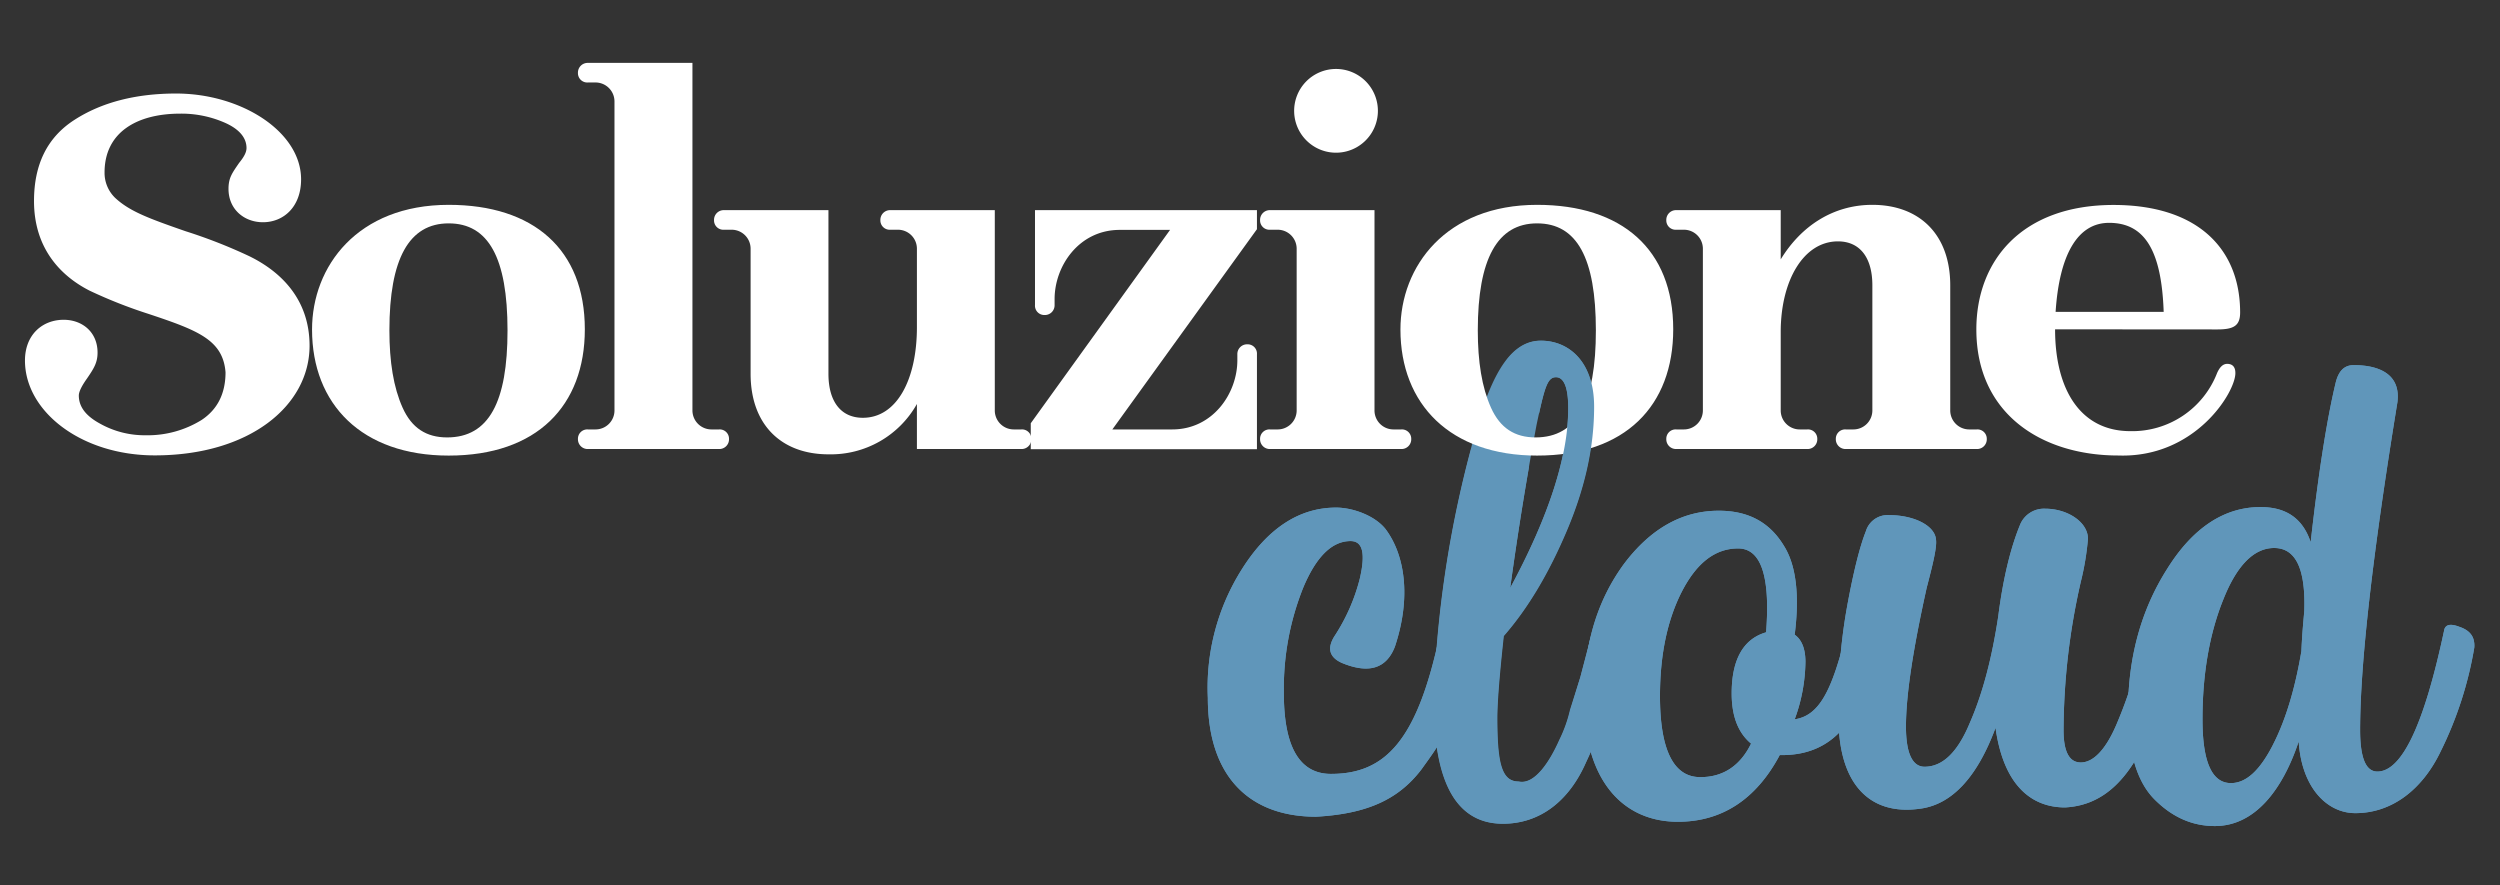
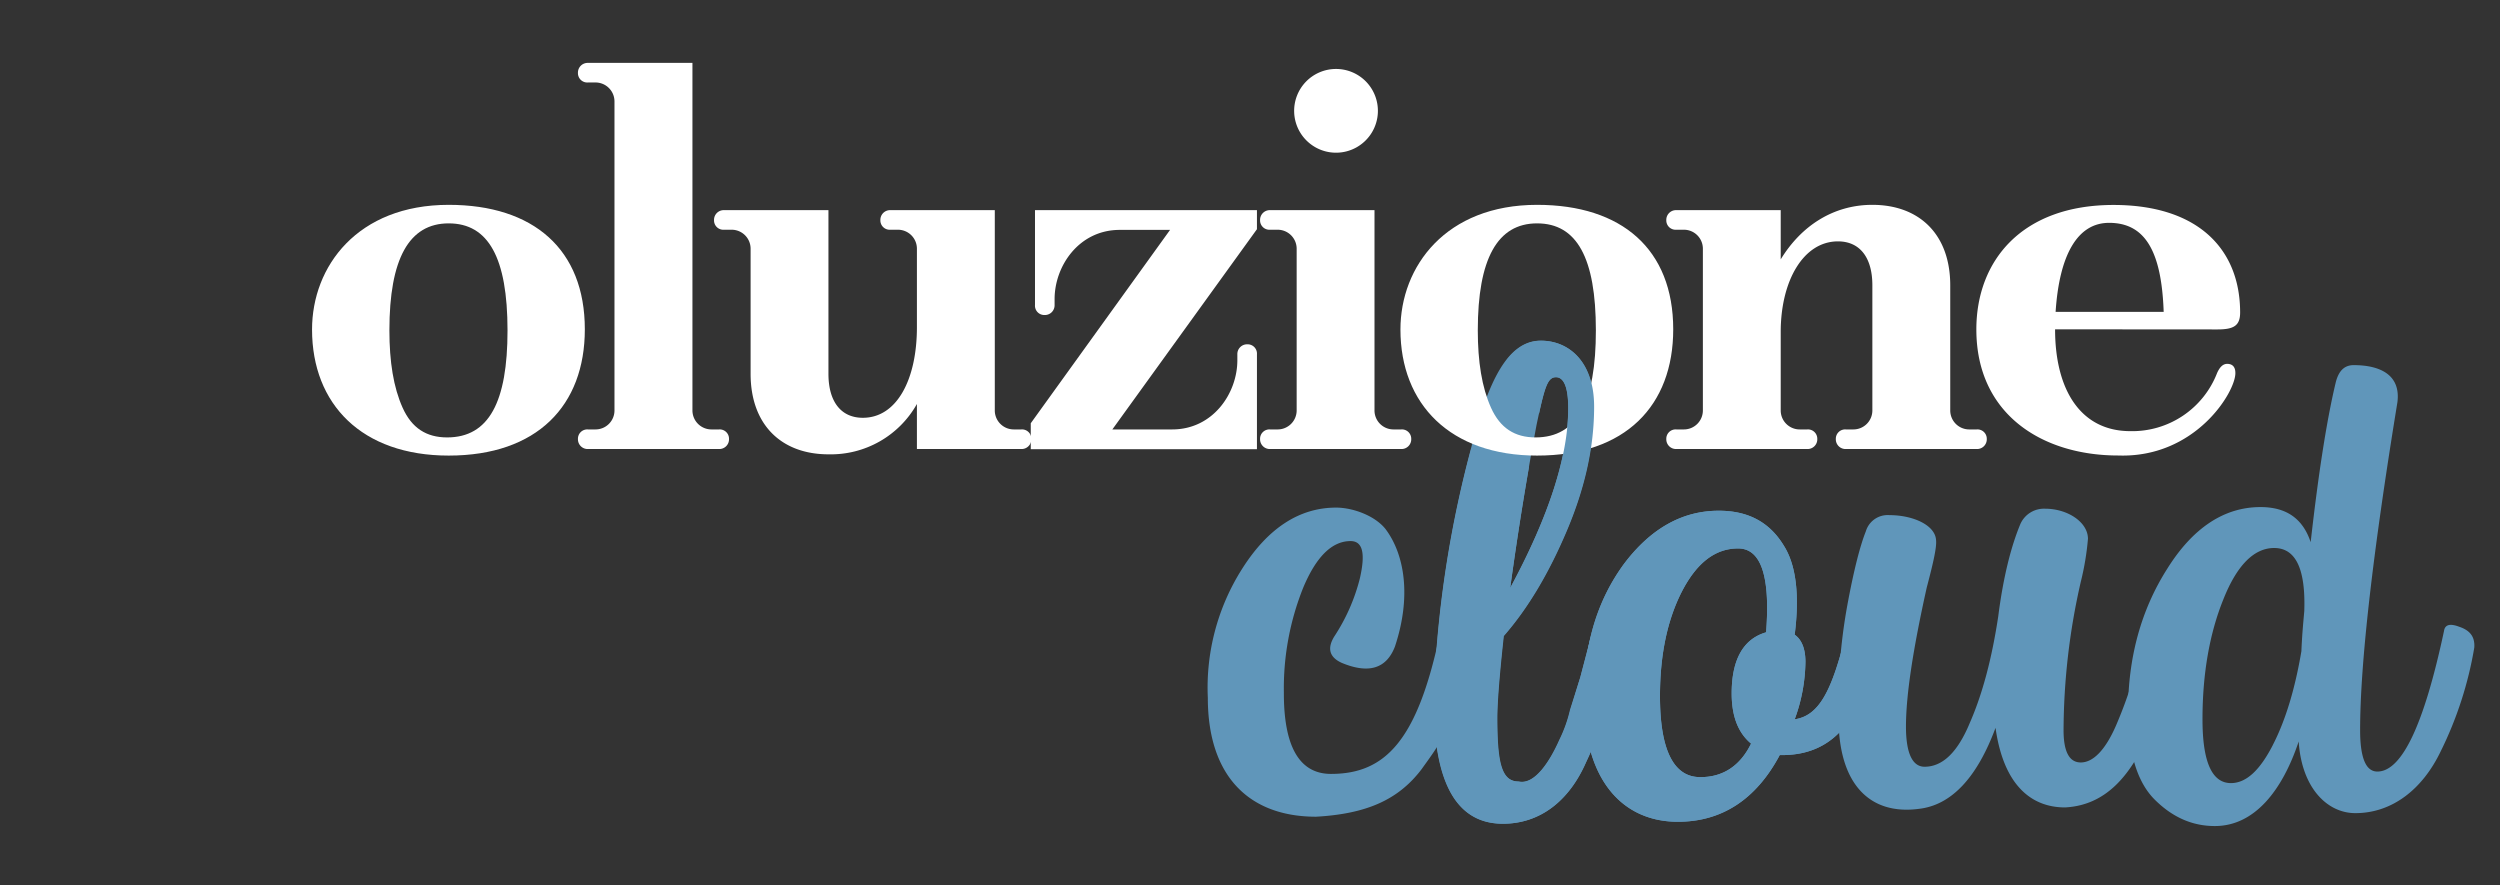
<svg xmlns="http://www.w3.org/2000/svg" id="Livello_1" data-name="Livello 1" viewBox="0 0 613.77 217.3">
  <rect x="0" y="0" width="613.77" height="217.3" fill="#333333" stroke="none" />
  <defs>
    <style>.cls-1{fill:#6096ba;}.cls-2{fill:#fff;}</style>
  </defs>
-   <path class="cls-1" d="M326.77,190c13.37,0,21.11-8.27,26.57-33.61.53-1.23,1.76-1.58,3.87-1.06,3,.88,4.05,3,3.35,6.16L359,167.6a46.94,46.94,0,0,1-2.11,6.69c-2.29,6.86-3.87,9-7.92,14.61-5.63,7.39-13.37,10.91-25.87,11.61-16.19,0-26.57-9.68-26.57-29.21a54.43,54.43,0,0,1,8.44-31.68c6.34-10,14.08-15,23.06-15,4.05,0,9.5,1.94,12.14,5.28,4.75,6.34,6.34,16.72,2.29,28.86-2.11,5.46-6.51,6.69-13,4-3.17-1.41-3.7-3.69-1.76-6.69a46.54,46.54,0,0,0,6.16-14.08c1.41-6.16.7-9.15-2.29-9.15-4.58,0-8.45,3.87-11.62,11.44a66.36,66.36,0,0,0-4.75,25.7C315.15,183.27,319,190,326.77,190Z" />
  <path class="cls-1" d="M390.47,156.69c.53-1.58,1.76-1.93,4-1.41a4.8,4.8,0,0,1,3.52,5.64l-.17.52c-1.24,5.11-2.29,9.51-3.52,13a96.24,96.24,0,0,1-4.93,12.67c-4.23,9.68-11.44,15.13-20.42,15.13-12.49,0-18.12-12.14-16.71-36.6a272.13,272.13,0,0,1,8.79-55.09c4.41-17.6,9.33-26.92,17.25-26.92,6.51,0,13,4.75,13,16.19,0,10-2.28,20.06-6.68,30.44s-9.51,19-15.49,25.87q-1.59,14.52-1.58,20.07c0,11.08,1,15.66,5.28,15.66,4,.88,7.74-5.1,10-10.21a33.92,33.92,0,0,0,2.64-7.39L388,166.2Zm-19.71-12.32C380.27,126.77,385,112,385,100.2c0-5.1-1.06-7.57-3-7.57-2.12,0-2.82,2.47-4.75,11.62C374.63,118.15,372.52,131.53,370.76,144.37Z" />
  <path class="cls-1" d="M460,161.62c-3.7,17.07-11.44,23.76-22.53,23.76h-.53c-5.8,10.91-14.25,16.37-25,16.37-13.9,0-23.58-10.74-23.05-31.86.18-12.49,3.52-22.88,9.85-31.5,6.52-8.62,14.26-13,23.23-13,7.22,0,12.5,2.81,16,8.62,3,4.75,3.87,12.14,2.64,21.82,1.76,1.23,2.64,3.52,2.64,6.69a42.14,42.14,0,0,1-2.64,14.08c5.81-.88,9-6.51,12.49-20.59a2.47,2.47,0,0,1,2.47-1.94C458.93,154.05,460.69,158.28,460,161.62ZM429.9,182.56c-3.17-2.64-4.76-6.69-4.76-12.32,0-8.27,2.82-13.37,8.45-15q1.59-20.58-6.86-20.59c-5.63,0-10.21,3.52-13.9,10.74-3.53,7-5.29,15.49-5.29,25.52,0,13.2,3.35,19.88,9.86,19.88C423,190.83,427.25,188,429.9,182.56Z" />
  <path class="cls-1" d="M530,155.46c3,.7,4.22,2.46,3.87,5.46a2,2,0,0,1-.17.88c-1.94,7-2.82,10.91-6.16,18.47C523,190.48,517,197.7,507,198.23c-8.45,0-15.14-5.64-17.08-19.54-4.57,12.32-10.9,19-18.83,19.89-12,1.58-19.88-6-19.71-22.88a134.73,134.73,0,0,1,2.12-26.93c1.58-8.62,3.16-14.78,4.57-18.3a5.59,5.59,0,0,1,5.81-4c5.81,0,11.26,2.47,11.44,6.16.18,1.76-.71,5.63-2.29,11.62-3.34,15-5.1,26.39-5.1,34.14,0,6.51,1.58,9.85,4.57,9.85,4.4,0,8.1-3.52,11.09-10.73,3.17-7.22,5.46-16,7-26.22,1.23-9.68,3.17-17.25,5.46-22.71a6.34,6.34,0,0,1,6-3.69c5.63,0,10.56,3.34,10.56,7.39a66.78,66.78,0,0,1-1.76,10.56,165.24,165.24,0,0,0-4.23,36.43q0,7.92,4.23,7.92c3,0,6-3,8.62-9a108.62,108.62,0,0,0,6.69-21.29C526.51,155.28,527.74,154.93,530,155.46Z" />
-   <path class="cls-1" d="M603.77,153.88c2.64.88,3.87,2.46,3.69,5.1a91.62,91.62,0,0,1-8.27,25.52c-4.39,9.15-11.79,15.13-20.94,15.13-7,0-13.2-6.33-13.9-17.6-4.05,12.15-10.91,20.77-20.59,20.77-5.46,0-10.38-2.11-14.78-6.51s-6.52-11.79-6.52-21.82c0-13,3.17-24.64,9.51-34.67,6.33-10.21,14.08-15.31,23-15.31,6.34,0,10.39,2.81,12.32,8.62,1.94-17.25,4-30.27,6.16-39.25.71-2.81,2.11-4.22,4.4-4.22,6.34,0,11.62,2.29,10.73,9.15-6.15,37.66-9.15,64.41-9.15,80.43,0,6.86,1.41,10.2,4.23,10.2,6,0,11.44-11.43,16.36-34.49Q600.34,152.56,603.77,153.88Zm-45.76,29c3.17-6.16,5.46-13.9,7-23,.18-4.4.53-7.74.71-9.86.35-10.38-2.11-15.48-7.4-15.48-4.92,0-9.15,4.22-12.49,12.67-3.34,8.27-5.1,18.13-5.1,29.39,0,10.38,2.28,15.66,7,15.66C551.5,192.24,554.84,189.07,558,182.91Z" />
-   <path class="cls-2" d="M15.63,78.51c4.55,0,8.32,3,8.32,8.06,0,2.47-.91,3.9-2.6,6.37-1.3,1.82-2,3.26-2,4.16,0,2.74,1.69,5,5.2,6.9a22.38,22.38,0,0,0,11.18,2.86,25.15,25.15,0,0,0,13.79-3.77q5.85-3.9,5.85-11.71c-.65-7.93-6.76-10.27-18.86-14.3A117.64,117.64,0,0,1,22,71.36c-7.41-3.77-13.65-10.67-13.65-22,0-9,3.25-15.61,9.88-19.9s15-6.5,25-6.5c16,0,30.69,9.36,30.69,21.07,0,6.76-4.3,10.53-9.37,10.53-4.55,0-8.45-3.12-8.45-8.19,0-2.73.91-3.9,2.6-6.37,1.17-1.43,1.82-2.6,1.82-3.65,0-2.47-1.69-4.55-5.07-6.11a26.5,26.5,0,0,0-11.18-2.34c-10.8,0-18.6,4.68-18.6,14.44a8.54,8.54,0,0,0,2.6,6.24c3.51,3.25,7.93,4.94,17.3,8.19a126.63,126.63,0,0,1,15.6,6.11c8.19,4,14.83,10.93,14.83,22,0,14.69-14.7,26.92-38,26.92C19.92,111.8,6.13,101,6.13,88.52,6.13,82.15,10.43,78.51,15.63,78.51Z" />
  <path class="cls-2" d="M110.16,50.29c20.81,0,33.42,10.92,33.42,30.56,0,18.72-11.7,31-33.42,31-21.33,0-33.55-12.62-33.55-30.95C76.61,65.37,87.79,50.29,110.16,50.29Zm0,4.55c-9.75,0-14.56,8.71-14.56,26.27,0,7.67,1,14,3.25,19s5.85,7.28,10.92,7.28c10.27,0,14.83-8.72,14.83-26.27C124.6,63.29,119.91,54.84,110.16,54.84Z" />
  <path class="cls-2" d="M176.48,110.24H144.36a2.39,2.39,0,0,1-2.47-2.47,2.29,2.29,0,0,1,2.47-2.34h1.82a4.66,4.66,0,0,0,4.68-4.68V24.93a4.66,4.66,0,0,0-4.68-4.68h-1.82a2.29,2.29,0,0,1-2.47-2.34,2.39,2.39,0,0,1,2.47-2.47H170v85.31a4.67,4.67,0,0,0,4.69,4.68h1.82a2.29,2.29,0,0,1,2.47,2.34A2.39,2.39,0,0,1,176.48,110.24Z" />
  <path class="cls-2" d="M250.73,110.24H225.11V99.18a24.24,24.24,0,0,1-21.72,12.36c-11.44,0-19.11-7.15-19.11-19.77V61.08a4.66,4.66,0,0,0-4.69-4.68h-1.82a2.29,2.29,0,0,1-2.47-2.34,2.39,2.39,0,0,1,2.47-2.47h25.62V91.77c0,6.89,3.12,10.8,8.45,10.8,8.33,0,13.27-9.37,13.27-22.24V61.08a4.66,4.66,0,0,0-4.68-4.68h-1.82a2.29,2.29,0,0,1-2.47-2.34,2.39,2.39,0,0,1,2.47-2.47h25.62v49.16a4.66,4.66,0,0,0,4.68,4.68h1.82a2.29,2.29,0,0,1,2.47,2.34A2.39,2.39,0,0,1,250.73,110.24Z" />
  <path class="cls-2" d="M308.59,56.27l-35.5,49.16h14.69c10,0,16-8.85,16-17V87a2.39,2.39,0,0,1,2.47-2.47A2.29,2.29,0,0,1,308.59,87v23.28H253.06v-6.37l34.2-47.47H274.91c-10,0-16,8.84-16,17v1.43a2.39,2.39,0,0,1-2.47,2.47,2.29,2.29,0,0,1-2.34-2.47V51.59h54.49Z" />
  <path class="cls-2" d="M344,110.24H311.83a2.39,2.39,0,0,1-2.47-2.47,2.29,2.29,0,0,1,2.47-2.34h1.82a4.67,4.67,0,0,0,4.69-4.68V61.08a4.67,4.67,0,0,0-4.69-4.68h-1.82a2.29,2.29,0,0,1-2.47-2.34,2.39,2.39,0,0,1,2.47-2.47h25.62v49.16a4.66,4.66,0,0,0,4.68,4.68H344a2.29,2.29,0,0,1,2.47,2.34A2.39,2.39,0,0,1,344,110.24Zm-5.72-82.71a10.28,10.28,0,0,1-20.55,0,10.28,10.28,0,1,1,20.55,0Z" />
  <path class="cls-2" d="M377.37,50.29c20.81,0,33.42,10.92,33.42,30.56,0,18.72-11.7,31-33.42,31-21.33,0-33.55-12.62-33.55-30.95C343.82,65.37,355,50.29,377.37,50.29Zm0,4.55c-9.75,0-14.56,8.71-14.56,26.27,0,7.67,1,14,3.25,19s5.85,7.28,10.92,7.28c10.27,0,14.82-8.72,14.82-26.27C391.8,63.29,387.12,54.84,377.37,54.84Z" />
  <path class="cls-2" d="M485.3,110.24H453.18a2.39,2.39,0,0,1-2.47-2.47,2.29,2.29,0,0,1,2.47-2.34H455a4.66,4.66,0,0,0,4.68-4.68V70.06c0-6.9-3.12-10.8-8.45-10.8-8.45,0-14.05,9.63-14.05,22.24v19.25a4.66,4.66,0,0,0,4.69,4.68h1.82a2.29,2.29,0,0,1,2.47,2.34,2.39,2.39,0,0,1-2.47,2.47H411.57a2.39,2.39,0,0,1-2.48-2.47,2.29,2.29,0,0,1,2.48-2.34h1.82a4.66,4.66,0,0,0,4.68-4.68V61.08a4.66,4.66,0,0,0-4.68-4.68h-1.82a2.29,2.29,0,0,1-2.48-2.34,2.39,2.39,0,0,1,2.48-2.47h25.61V63.68c5.08-8.32,13-13.39,22.5-13.39,11.44,0,19.12,7.15,19.12,19.77v30.69a4.66,4.66,0,0,0,4.68,4.68h1.82a2.29,2.29,0,0,1,2.47,2.34A2.39,2.39,0,0,1,485.3,110.24Z" />
  <path class="cls-2" d="M504.54,80.85c0,15,6.37,25,18.47,25a22.35,22.35,0,0,0,21.32-14.31c.65-1.43,1.43-2.21,2.47-2.21,1.3,0,2,.78,2,2.21.13,4.56-9.75,20.94-28.74,20.29-18.72,0-34.85-10.14-34.85-30.95,0-16.91,11.19-30.56,33.68-30.56,20.68,0,31.08,10.79,31.08,26.4,0,3.25-1.56,4.16-5.59,4.16Zm26.66-4.29c-.52-15.09-4.68-21.85-13.4-21.85-7.8,0-12.22,7.93-13.13,21.85Z" />
  <path class="cls-1" d="M326.77,190c13.37,0,21.11-8.27,26.57-33.61.53-1.23,1.76-1.58,3.87-1.06,3,.88,4.05,3,3.35,6.16L359,167.6a46.94,46.94,0,0,1-2.11,6.69c-2.29,6.86-3.87,9-7.92,14.61-5.63,7.39-13.37,10.91-25.87,11.61-16.19,0-26.57-9.68-26.57-29.21a54.43,54.43,0,0,1,8.44-31.68c6.34-10,14.08-15,23.06-15,4.05,0,9.5,1.94,12.14,5.28,4.75,6.34,6.34,16.72,2.29,28.86-2.11,5.46-6.51,6.69-13,4-3.17-1.41-3.7-3.69-1.76-6.69a46.54,46.54,0,0,0,6.16-14.08c1.41-6.16.7-9.15-2.29-9.15-4.58,0-8.45,3.87-11.62,11.44a66.36,66.36,0,0,0-4.75,25.7C315.15,183.27,319,190,326.77,190Z" />
  <path class="cls-1" d="M394.52,155.28c-2.29-.52-3.52-.17-4,1.41L388,166.2l-2.46,8.09a33.92,33.92,0,0,1-2.64,7.39c-2.29,5.11-6,11.09-10,10.21-4.23,0-5.28-4.58-5.28-15.66q0-5.55,1.58-20.07c6-6.86,11.09-15.48,15.49-25.87s6.68-20.41,6.68-30.44c0-11.44-6.51-16.19-13-16.19-3.27,0-6,1.61-8.45,4.72a7.58,7.58,0,0,1,2.45,5.34c0,.21,0,.42,0,.62s.17.76.25,1a.28.28,0,0,1,0,.09c.38.6.71,1.2,1.13,1.78a5.54,5.54,0,0,1,1,2.75l1.27.53a9.79,9.79,0,0,1,1.84,1c1.52-6.92,2.28-8.9,4.17-8.9s3,2.47,3,7.57c0,11.79-4.75,26.57-14.26,44.17,1.32-9.62,2.84-19.53,4.62-29.74a5.39,5.39,0,0,1-3.18-.22,51.92,51.92,0,0,0-8.38-3,6.09,6.09,0,0,1-2.62-1.29l-.12.45a272.13,272.13,0,0,0-8.79,55.09c-1.41,24.46,4.22,36.6,16.71,36.6,9,0,16.19-5.45,20.42-15.13a96.24,96.24,0,0,0,4.93-12.67c1.23-3.52,2.28-7.92,3.52-13l.17-.52A4.8,4.8,0,0,0,394.52,155.28Z" />
  <path class="cls-1" d="M460,161.62c-3.7,17.07-11.44,23.76-22.53,23.76h-.53c-5.8,10.91-14.25,16.37-25,16.37-13.9,0-23.58-10.74-23.05-31.86.18-12.49,3.52-22.88,9.85-31.5,6.52-8.62,14.26-13,23.23-13,7.22,0,12.5,2.81,16,8.62,3,4.75,3.87,12.14,2.64,21.82,1.76,1.23,2.64,3.52,2.64,6.69a42.14,42.14,0,0,1-2.64,14.08c5.81-.88,9-6.51,12.49-20.59a2.47,2.47,0,0,1,2.47-1.94C458.93,154.05,460.69,158.28,460,161.62ZM429.9,182.56c-3.17-2.64-4.76-6.69-4.76-12.32,0-8.27,2.82-13.37,8.45-15q1.59-20.58-6.86-20.59c-5.63,0-10.21,3.52-13.9,10.74-3.53,7-5.29,15.49-5.29,25.52,0,13.2,3.35,19.88,9.86,19.88C423,190.83,427.25,188,429.9,182.56Z" />
-   <path class="cls-1" d="M530,155.46c3,.7,4.22,2.46,3.87,5.46a2,2,0,0,1-.17.88c-1.94,7-2.82,10.91-6.16,18.47C523,190.48,517,197.7,507,198.23c-8.45,0-15.14-5.64-17.08-19.54-4.57,12.32-10.9,19-18.83,19.89-12,1.58-19.88-6-19.71-22.88a134.73,134.73,0,0,1,2.12-26.93c1.58-8.62,3.16-14.78,4.57-18.3a5.59,5.59,0,0,1,5.81-4c5.81,0,11.26,2.47,11.44,6.16.18,1.76-.71,5.63-2.29,11.62-3.34,15-5.1,26.39-5.1,34.14,0,6.51,1.58,9.85,4.57,9.85,4.4,0,8.1-3.52,11.09-10.73,3.17-7.22,5.46-16,7-26.22,1.23-9.68,3.17-17.25,5.46-22.71a6.34,6.34,0,0,1,6-3.69c5.63,0,10.56,3.34,10.56,7.39a66.78,66.78,0,0,1-1.76,10.56,165.24,165.24,0,0,0-4.23,36.43q0,7.92,4.23,7.92c3,0,6-3,8.62-9a108.62,108.62,0,0,0,6.69-21.29C526.51,155.28,527.74,154.93,530,155.46Z" />
  <path class="cls-1" d="M603.77,153.88c2.64.88,3.87,2.46,3.69,5.1a91.62,91.62,0,0,1-8.27,25.52c-4.39,9.15-11.79,15.13-20.94,15.13-7,0-13.2-6.33-13.9-17.6-4.05,12.15-10.91,20.77-20.59,20.77-5.46,0-10.38-2.11-14.78-6.51s-6.52-11.79-6.52-21.82c0-13,3.17-24.64,9.51-34.67,6.33-10.21,14.08-15.31,23-15.31,6.34,0,10.39,2.81,12.32,8.62,1.94-17.25,4-30.27,6.16-39.25.71-2.81,2.11-4.22,4.4-4.22,6.34,0,11.62,2.29,10.73,9.15-6.15,37.66-9.15,64.41-9.15,80.43,0,6.86,1.41,10.2,4.23,10.2,6,0,11.44-11.43,16.36-34.49Q600.34,152.56,603.77,153.88Zm-45.76,29c3.17-6.16,5.46-13.9,7-23,.18-4.4.53-7.74.71-9.86.35-10.38-2.11-15.48-7.4-15.48-4.92,0-9.15,4.22-12.49,12.67-3.34,8.27-5.1,18.13-5.1,29.39,0,10.38,2.28,15.66,7,15.66C551.5,192.24,554.84,189.07,558,182.91Z" />
</svg>